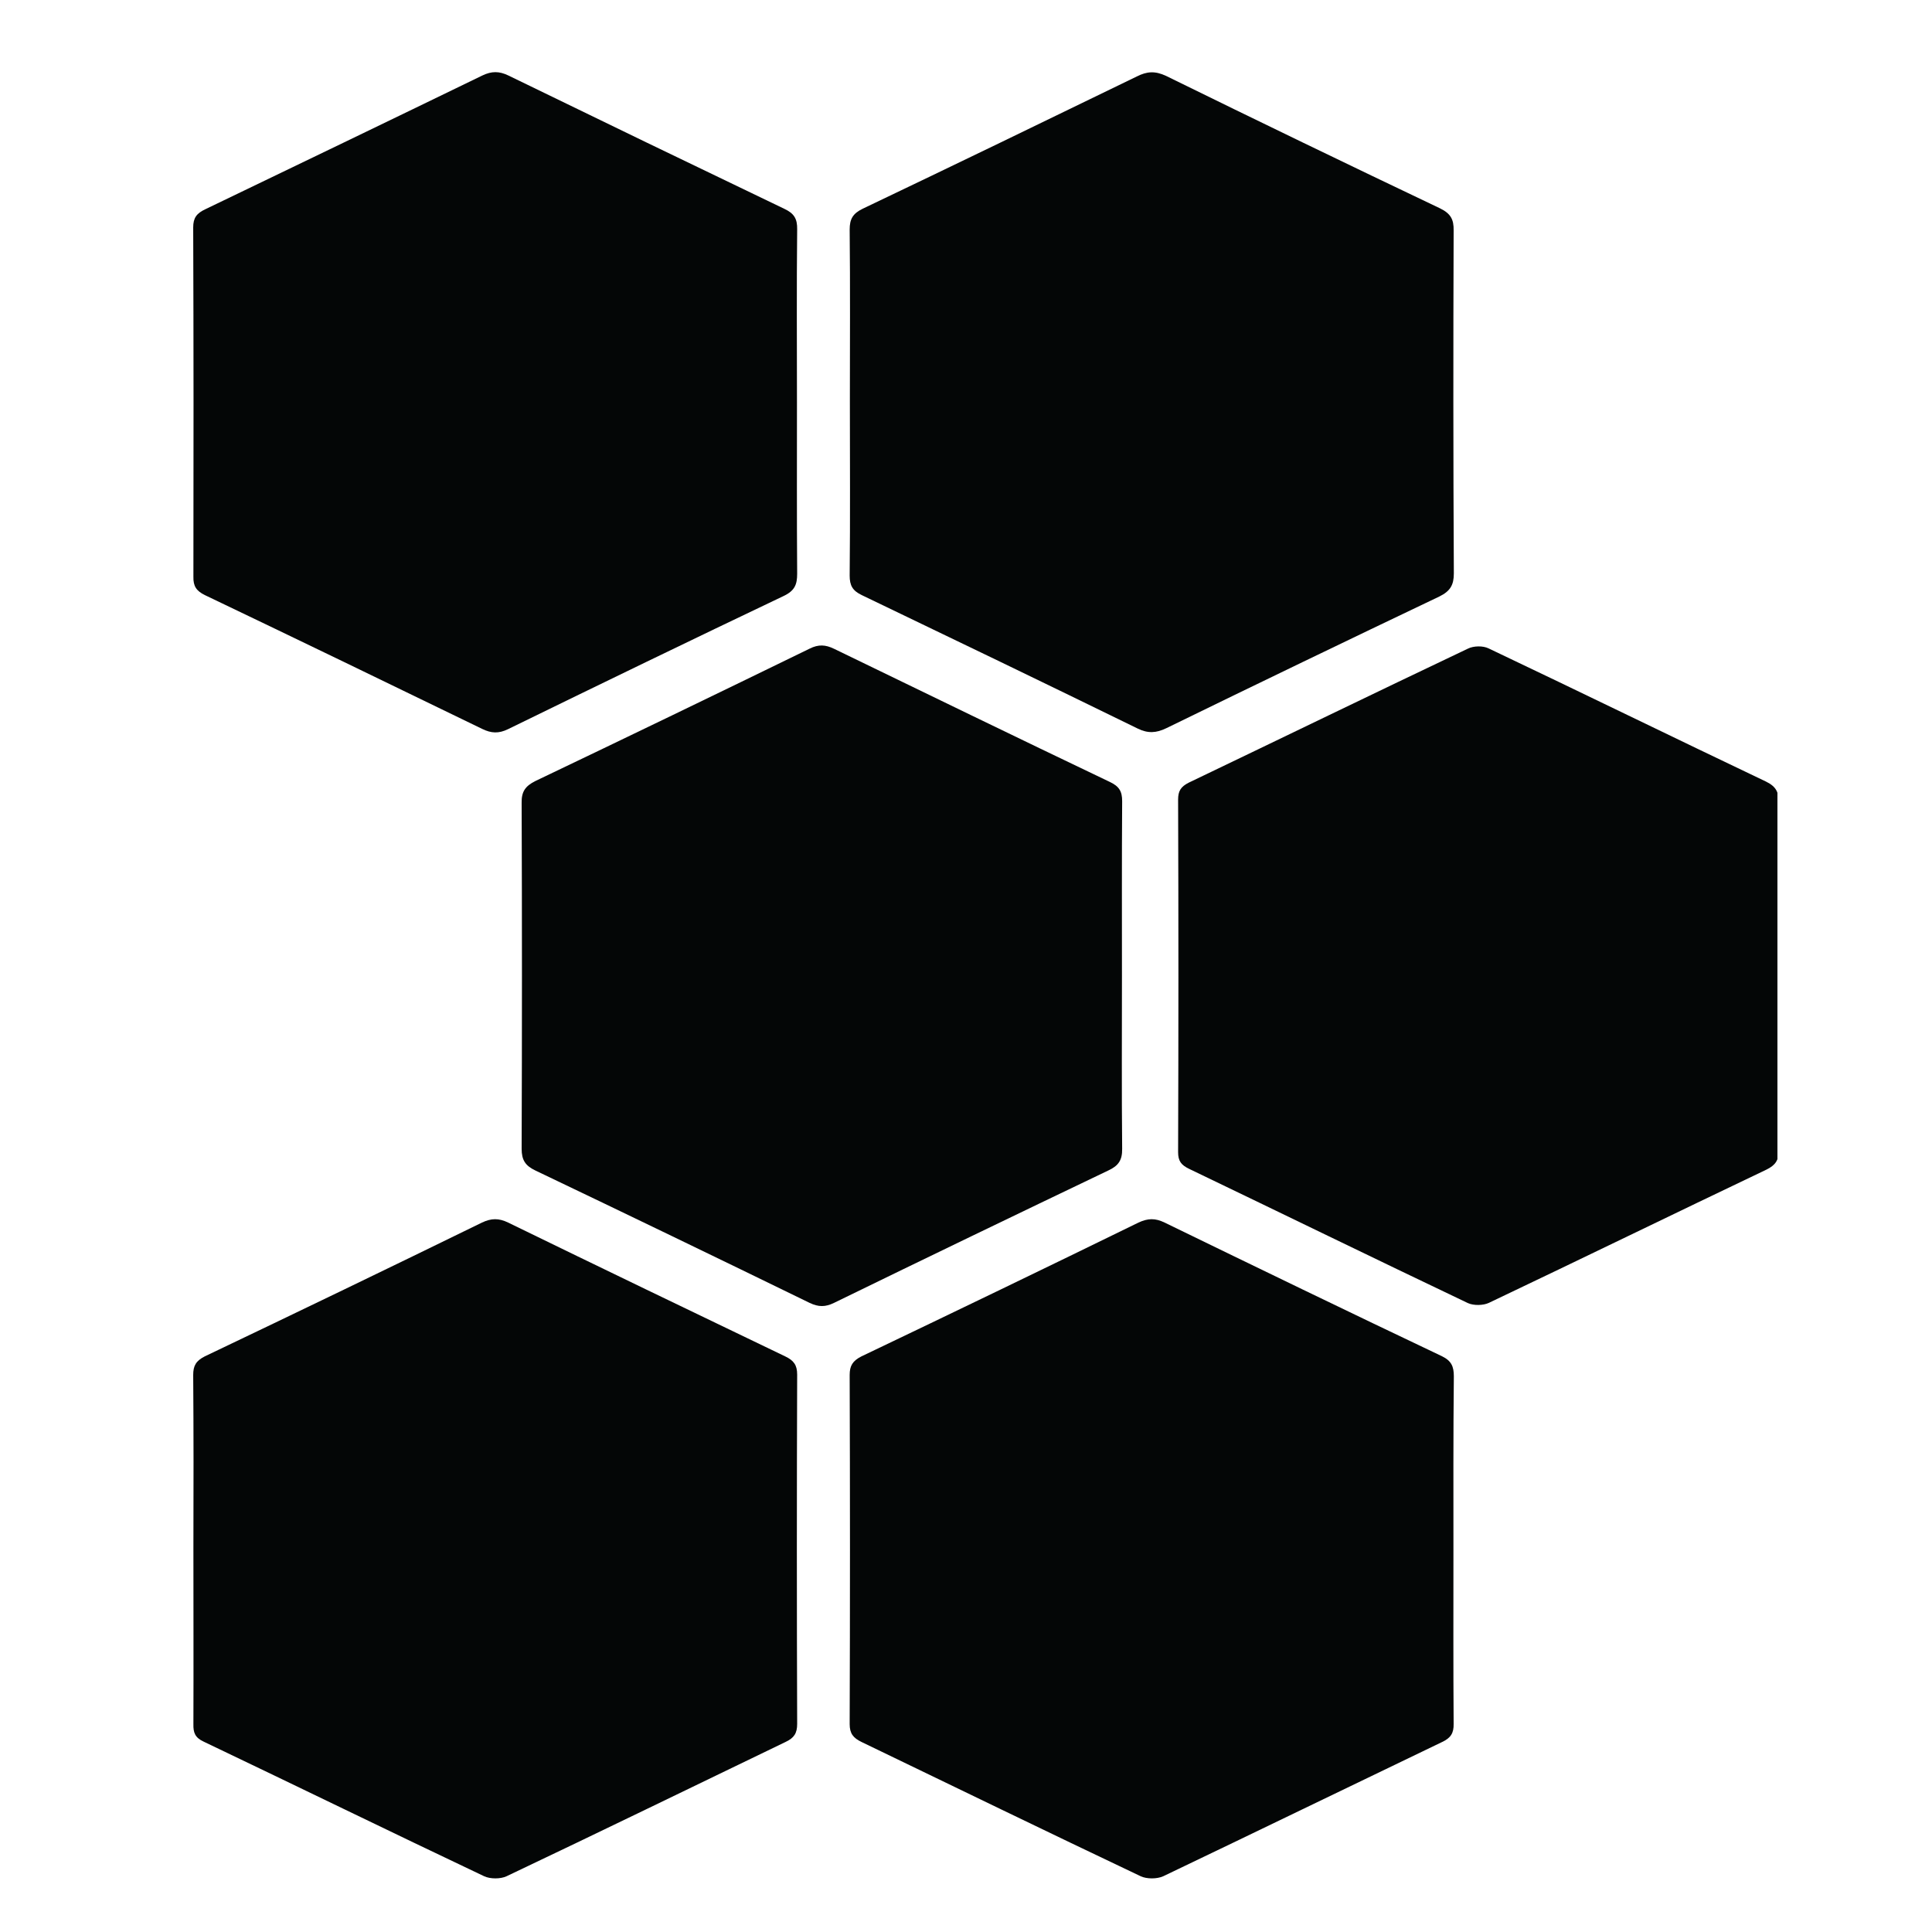
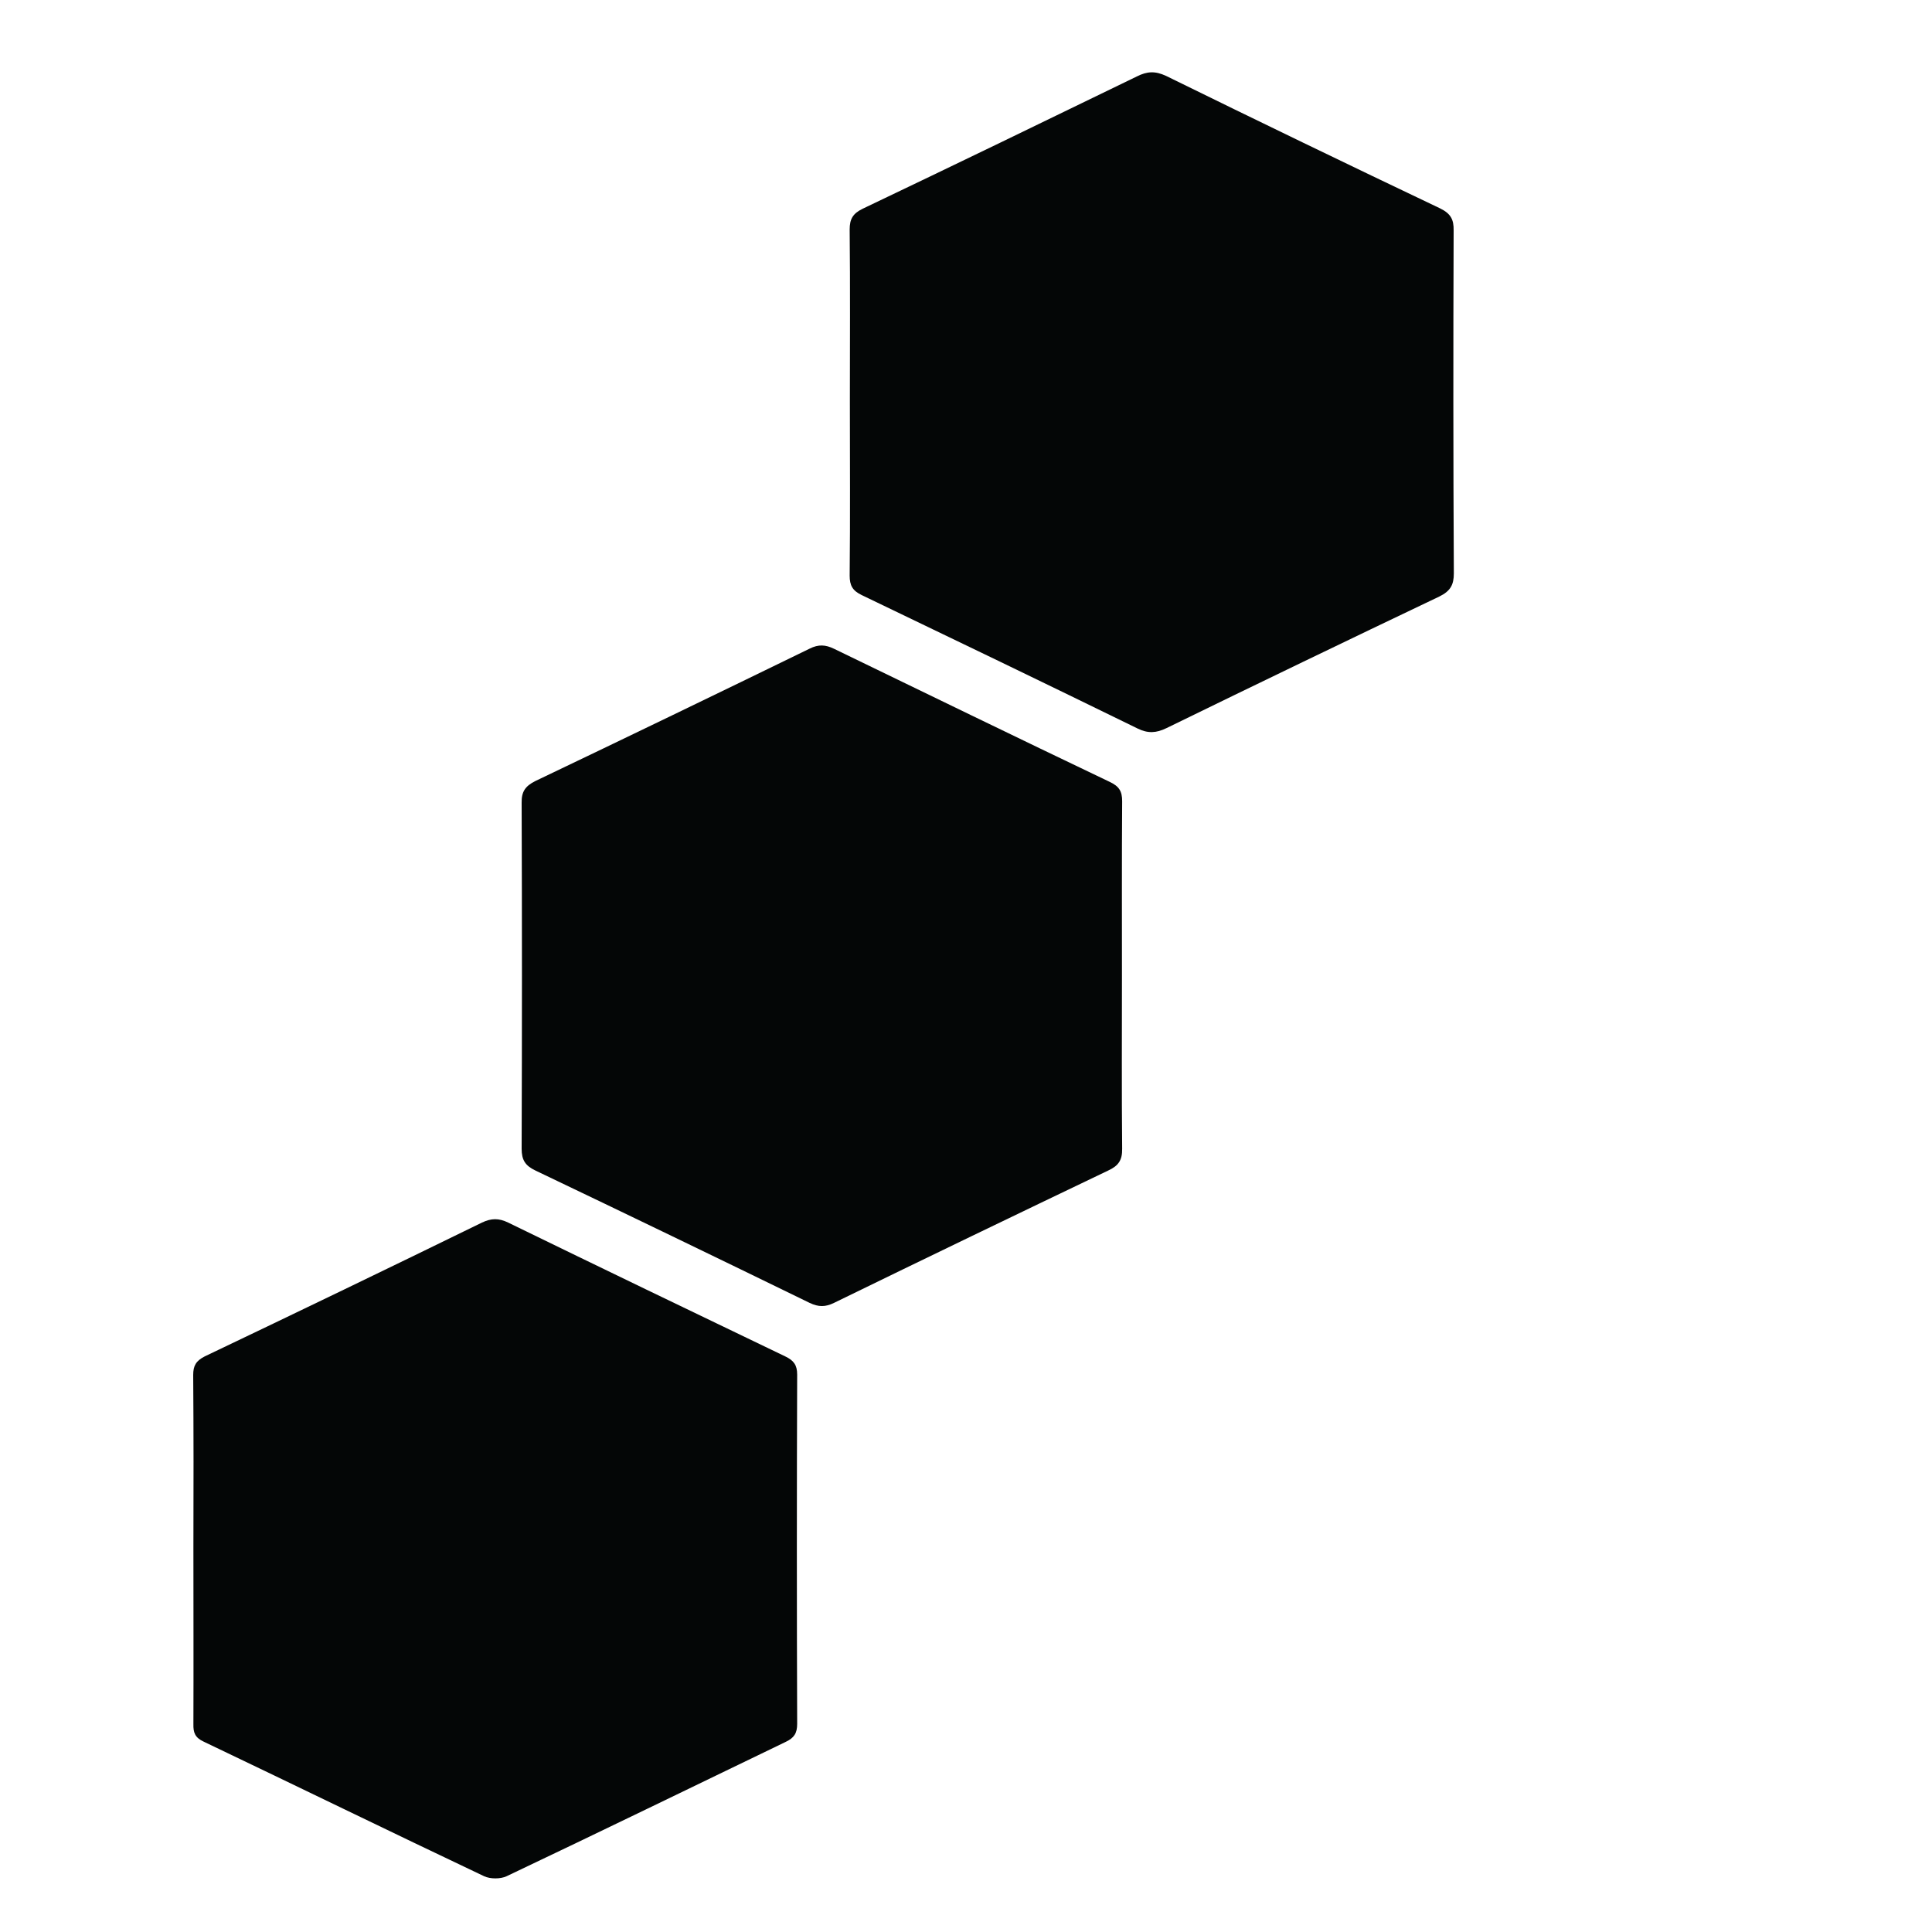
<svg xmlns="http://www.w3.org/2000/svg" width="50" viewBox="0 0 37.5 37.5" height="50" preserveAspectRatio="xMidYMid meet">
  <defs>
    <clipPath id="04e62ade3c">
-       <path d="M 3.75 1.305 L 16 1.305 L 16 15 L 3.75 15 Z M 3.75 1.305 " clip-rule="nonzero" />
-     </clipPath>
+       </clipPath>
    <clipPath id="c838d62109">
      <path d="M 16 1.305 L 29 1.305 L 29 15 L 16 15 Z M 16 1.305 " clip-rule="nonzero" />
    </clipPath>
    <clipPath id="85f58aba55">
      <path d="M 3.75 23 L 16 23 L 16 36.555 L 3.75 36.555 Z M 3.75 23 " clip-rule="nonzero" />
    </clipPath>
    <clipPath id="51a7865a53">
      <path d="M 16 23 L 29 23 L 29 36.555 L 16 36.555 Z M 16 23 " clip-rule="nonzero" />
    </clipPath>
    <clipPath id="b5a653972d">
-       <path d="M 22.578 12 L 34.5 12 L 34.5 26 L 22.578 26 Z M 22.578 12 " clip-rule="nonzero" />
-     </clipPath>
+       </clipPath>
  </defs>
  <g clip-path="url(#04e62ade3c)">
    <path fill="#040606" d="M 15.469 7.812 C 15.469 8.918 15.465 10.027 15.473 11.137 C 15.473 11.344 15.426 11.465 15.215 11.566 C 13.426 12.418 11.645 13.281 9.863 14.152 C 9.68 14.242 9.535 14.234 9.359 14.148 C 7.566 13.277 5.773 12.41 3.977 11.551 C 3.809 11.469 3.75 11.375 3.754 11.195 C 3.758 8.934 3.758 6.676 3.75 4.414 C 3.75 4.23 3.816 4.141 3.984 4.062 C 5.777 3.199 7.57 2.336 9.363 1.465 C 9.543 1.379 9.688 1.379 9.867 1.465 C 11.648 2.332 13.434 3.195 15.219 4.051 C 15.414 4.141 15.477 4.246 15.473 4.453 C 15.461 5.57 15.469 6.691 15.469 7.812 " fill-opacity="1" fill-rule="nonzero" />
  </g>
  <g clip-path="url(#c838d62109)">
    <path fill="#040606" d="M 16.496 7.781 C 16.496 6.676 16.504 5.562 16.492 4.457 C 16.492 4.254 16.551 4.145 16.746 4.051 C 18.523 3.203 20.297 2.344 22.066 1.484 C 22.266 1.383 22.422 1.375 22.633 1.473 C 24.398 2.34 26.176 3.199 27.949 4.043 C 28.16 4.145 28.219 4.262 28.215 4.473 C 28.207 6.691 28.207 8.91 28.219 11.129 C 28.219 11.352 28.152 11.473 27.938 11.578 C 26.168 12.422 24.402 13.273 22.641 14.133 C 22.441 14.23 22.281 14.238 22.082 14.141 C 20.301 13.27 18.516 12.41 16.727 11.551 C 16.547 11.465 16.492 11.363 16.492 11.172 C 16.504 10.043 16.496 8.914 16.496 7.781 " fill-opacity="1" fill-rule="nonzero" />
  </g>
  <g clip-path="url(#85f58aba55)">
    <path fill="#040606" d="M 3.754 30.043 C 3.758 28.926 3.758 27.805 3.75 26.688 C 3.75 26.508 3.805 26.414 3.973 26.328 C 5.773 25.469 7.566 24.605 9.355 23.73 C 9.535 23.645 9.68 23.641 9.863 23.73 C 11.652 24.602 13.445 25.465 15.242 26.328 C 15.406 26.406 15.473 26.496 15.473 26.68 C 15.465 28.941 15.465 31.199 15.473 33.461 C 15.473 33.641 15.414 33.734 15.246 33.812 C 13.438 34.684 11.641 35.559 9.832 36.418 C 9.715 36.473 9.516 36.473 9.398 36.418 C 7.578 35.555 5.77 34.672 3.953 33.805 C 3.785 33.727 3.75 33.629 3.754 33.465 C 3.758 32.324 3.754 31.184 3.754 30.043 " fill-opacity="1" fill-rule="nonzero" />
  </g>
  <g clip-path="url(#51a7865a53)">
-     <path fill="#040606" d="M 28.211 30.102 C 28.211 31.223 28.207 32.34 28.215 33.461 C 28.219 33.637 28.16 33.734 27.992 33.812 C 26.184 34.68 24.383 35.555 22.578 36.418 C 22.457 36.473 22.258 36.473 22.141 36.418 C 20.332 35.559 18.531 34.684 16.723 33.812 C 16.562 33.734 16.492 33.648 16.492 33.465 C 16.5 31.207 16.5 28.945 16.492 26.688 C 16.492 26.508 16.551 26.414 16.719 26.328 C 18.516 25.469 20.309 24.605 22.098 23.73 C 22.281 23.645 22.422 23.641 22.605 23.73 C 24.398 24.602 26.188 25.469 27.988 26.324 C 28.172 26.414 28.219 26.523 28.219 26.715 C 28.207 27.84 28.211 28.969 28.211 30.102 " fill-opacity="1" fill-rule="nonzero" />
-   </g>
+     </g>
  <path fill="#040606" d="M 21.777 18.941 C 21.777 20.059 21.77 21.18 21.781 22.297 C 21.785 22.52 21.707 22.629 21.512 22.719 C 19.734 23.57 17.957 24.426 16.188 25.289 C 16.02 25.371 15.887 25.371 15.715 25.289 C 13.945 24.426 12.172 23.57 10.391 22.719 C 10.195 22.625 10.125 22.516 10.125 22.297 C 10.133 20.059 10.133 17.82 10.125 15.582 C 10.121 15.367 10.195 15.258 10.391 15.16 C 12.172 14.309 13.945 13.453 15.715 12.59 C 15.887 12.504 16.023 12.512 16.191 12.594 C 17.973 13.457 19.754 14.324 21.539 15.176 C 21.723 15.262 21.781 15.359 21.781 15.551 C 21.773 16.684 21.777 17.812 21.777 18.941 " fill-opacity="1" fill-rule="nonzero" />
  <g clip-path="url(#b5a653972d)">
-     <path fill="#040606" d="M 34.52 18.969 C 34.52 20.086 34.516 21.207 34.523 22.328 C 34.527 22.52 34.461 22.617 34.285 22.703 C 32.484 23.562 30.695 24.434 28.898 25.289 C 28.789 25.34 28.605 25.344 28.492 25.293 C 26.688 24.434 24.887 23.555 23.082 22.688 C 22.926 22.613 22.867 22.535 22.867 22.363 C 22.875 20.086 22.875 17.801 22.867 15.52 C 22.867 15.355 22.918 15.27 23.074 15.191 C 24.883 14.324 26.684 13.449 28.492 12.59 C 28.602 12.535 28.785 12.531 28.895 12.586 C 30.695 13.441 32.484 14.316 34.281 15.172 C 34.48 15.27 34.527 15.383 34.523 15.582 C 34.516 16.711 34.52 17.84 34.52 18.969 " fill-opacity="1" fill-rule="nonzero" />
-   </g>
+     </g>
</svg>